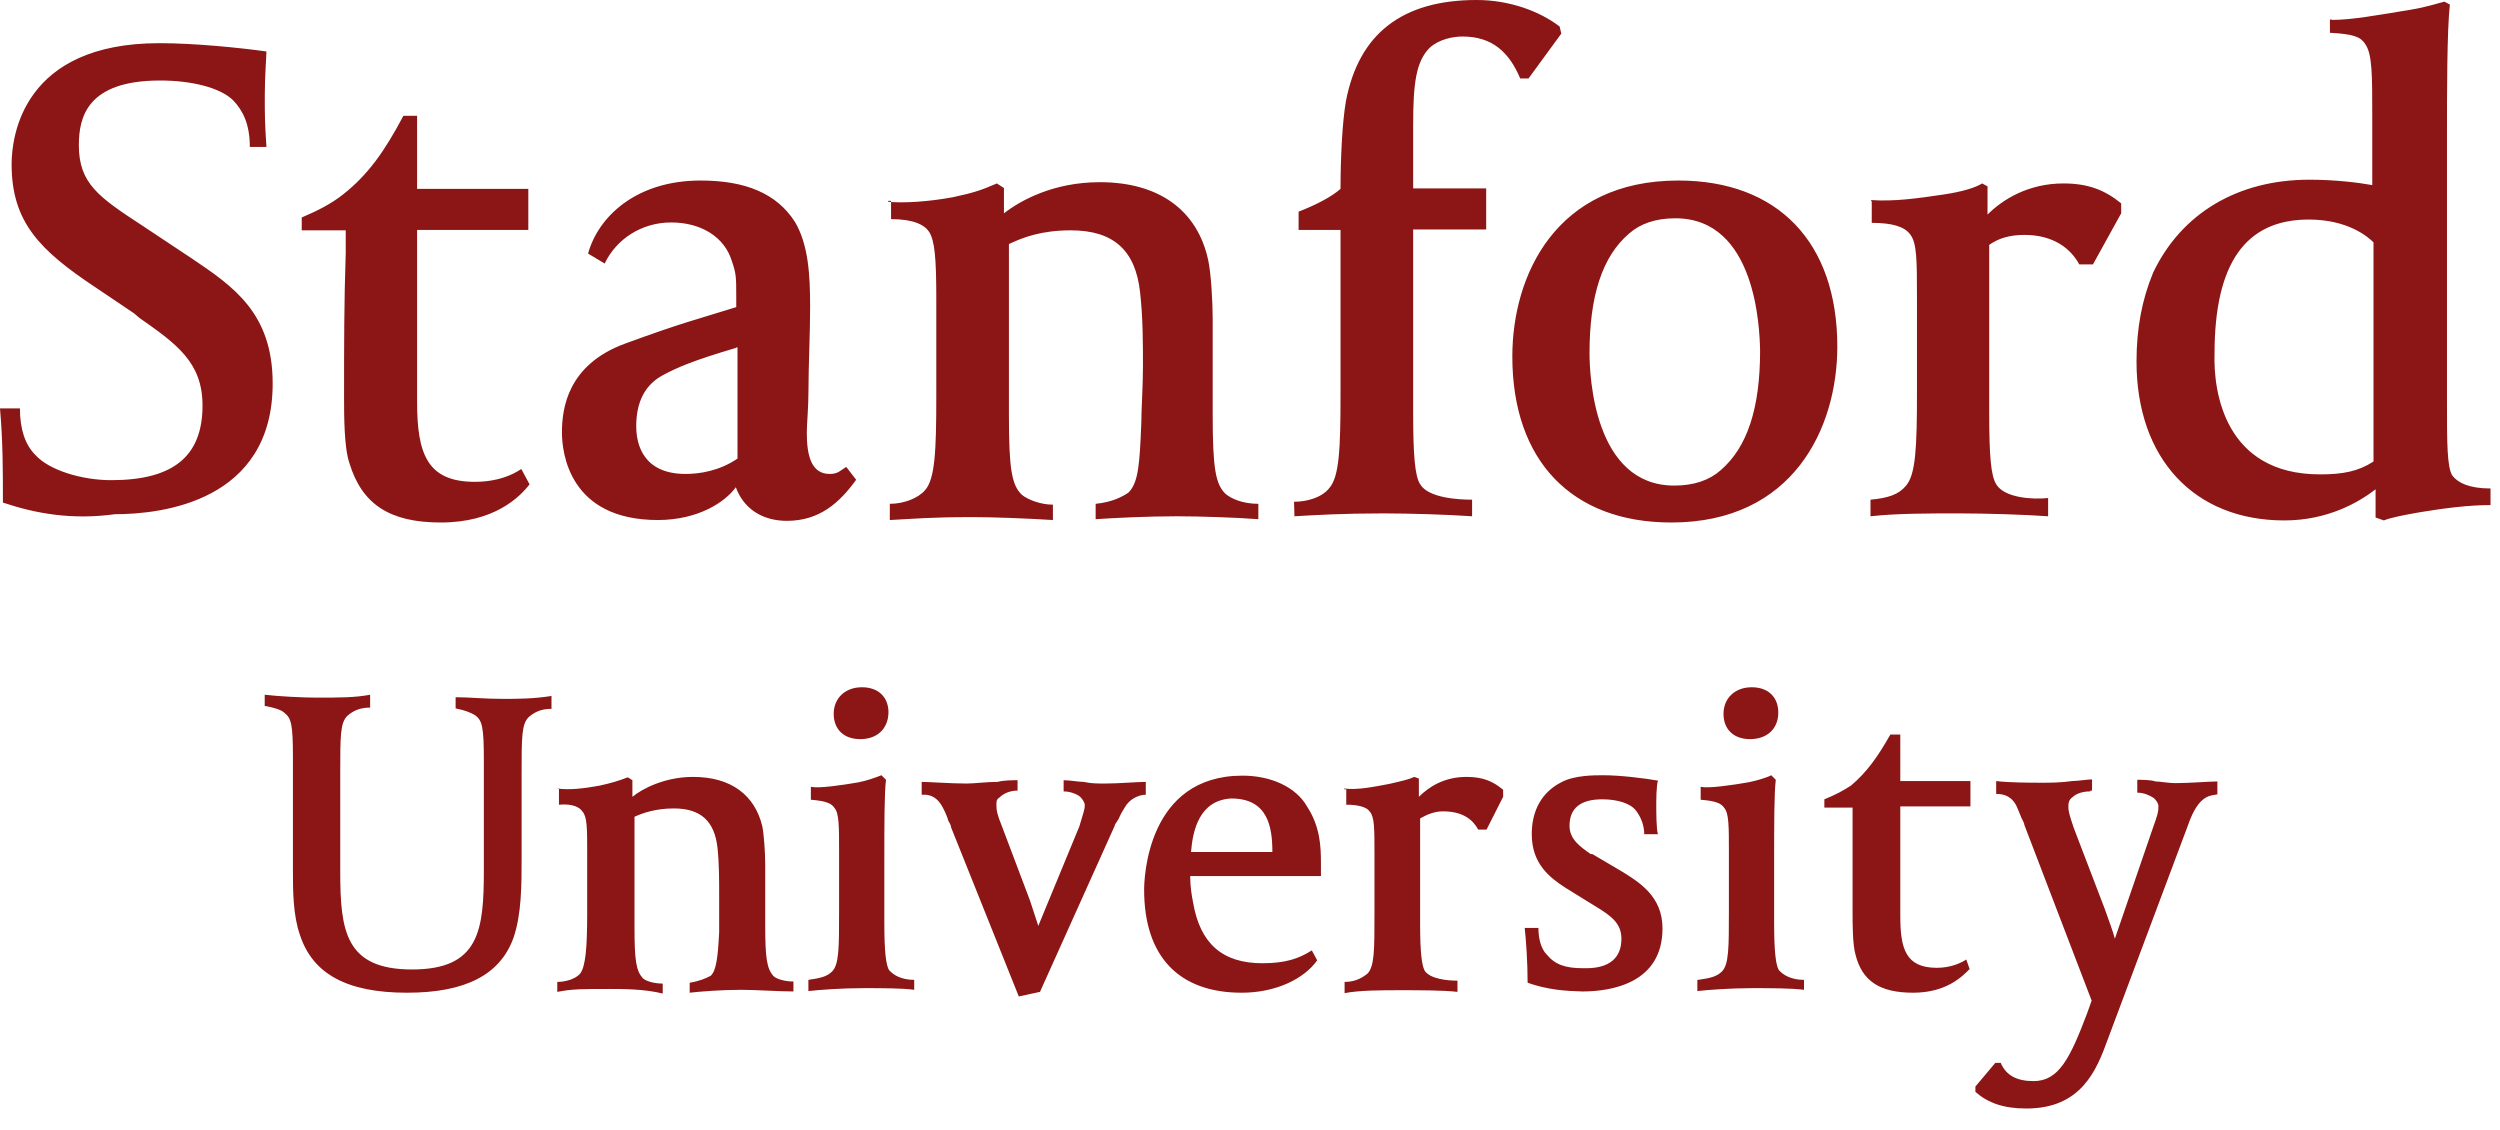
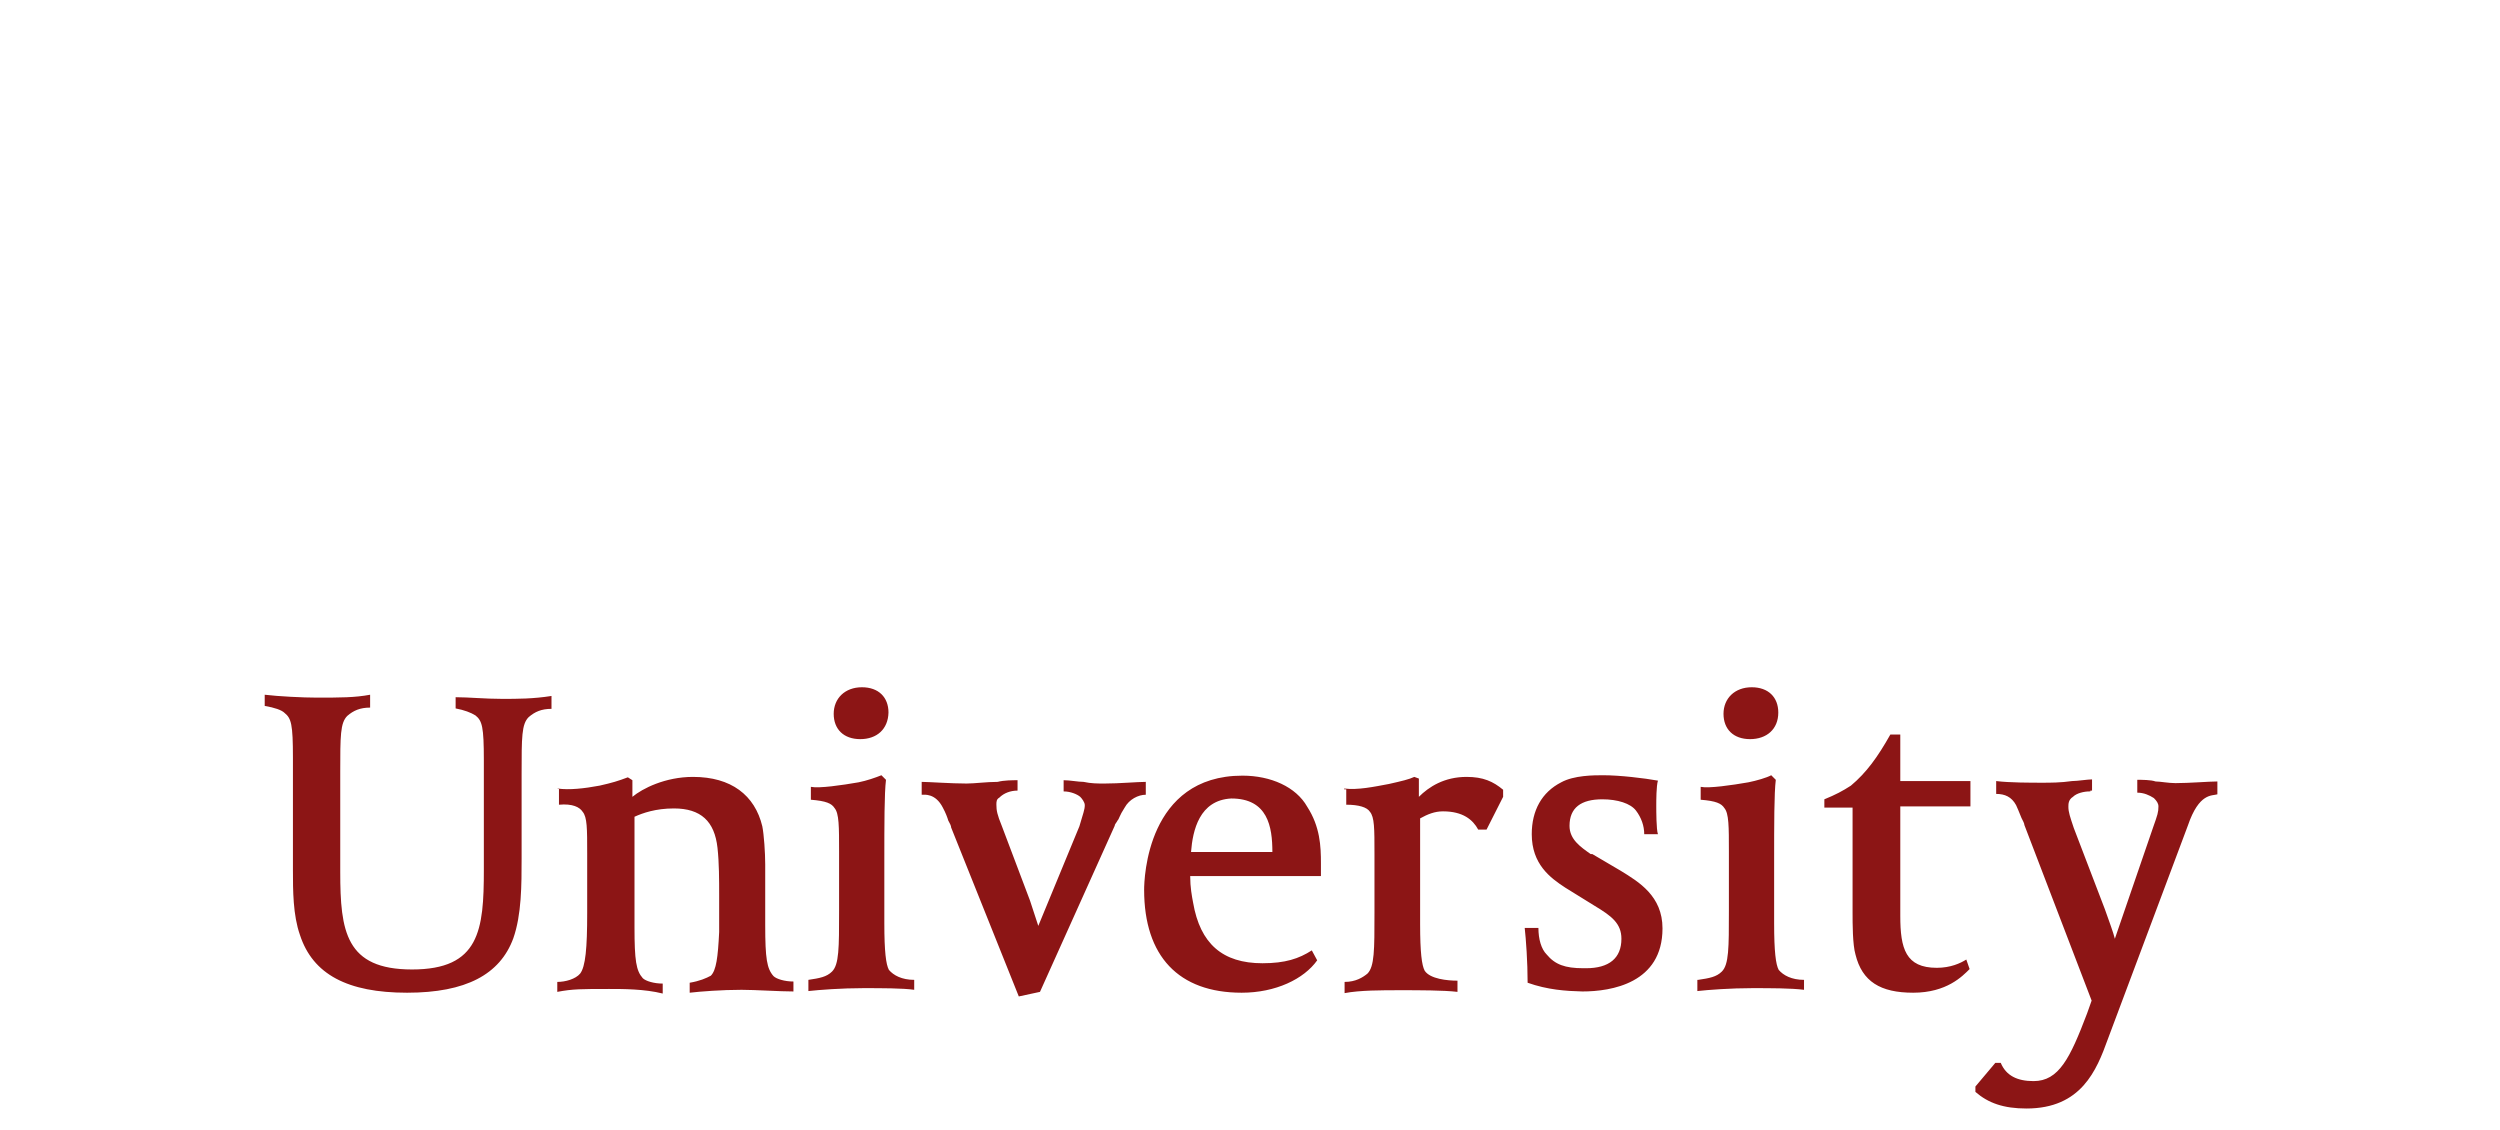
<svg xmlns="http://www.w3.org/2000/svg" width="104" height="47" viewBox="0 0 104 47" fill="none">
-   <path d="M27.365 21.633C23.67 21.633 23.377 18.819 23.377 17.99C23.377 17.006 23.601 15.176 26.001 14.295C28.401 13.415 28.919 13.311 30.628 12.776V12.362C30.628 11.533 30.628 11.377 30.438 10.842C30.145 9.893 29.212 9.254 27.917 9.254C26.692 9.254 25.638 9.945 25.155 10.963L24.464 10.549C24.879 9.03 26.45 7.51 29.143 7.51C31.008 7.51 32.303 8.045 33.062 9.219C33.632 10.169 33.701 11.447 33.701 12.742C33.701 13.915 33.632 15.21 33.632 16.264C33.632 16.954 33.563 17.627 33.563 18.007C33.563 18.957 33.753 19.716 34.513 19.716C34.858 19.716 34.927 19.596 35.203 19.423L35.617 19.958C34.927 20.908 34.098 21.667 32.734 21.667C31.681 21.667 30.921 21.132 30.611 20.269C30.179 20.873 29.057 21.633 27.365 21.633ZM30.628 14.468C28.815 15.003 28.159 15.297 27.641 15.573C26.812 15.987 26.467 16.747 26.467 17.731C26.467 18.491 26.761 19.716 28.522 19.716C29.091 19.716 29.92 19.596 30.68 19.078V14.451H30.628V14.468ZM0.121 20.908C0.121 19.544 0.121 18.387 0 16.989H0.829C0.829 17.869 1.053 18.508 1.468 18.922C2.037 19.561 3.401 19.975 4.627 19.975C7.199 19.975 8.425 18.991 8.425 16.868C8.425 15.055 7.32 14.295 5.801 13.225L5.577 13.035L3.936 11.93C1.657 10.411 0.483 9.237 0.483 6.837C0.483 5.663 0.95 1.796 6.63 1.796C8.097 1.796 9.962 1.985 11.084 2.141C11.084 2.331 11.015 3.194 11.015 3.954C11.015 4.834 11.015 5.059 11.084 6.112H10.393C10.393 5.162 10.1 4.592 9.703 4.178C9.168 3.643 7.959 3.349 6.664 3.349C3.626 3.349 3.28 4.869 3.28 6.043C3.28 7.631 4.109 8.201 5.905 9.375L7.959 10.739C9.703 11.913 11.343 13.018 11.343 15.953C11.343 20.873 6.716 21.391 4.782 21.391C3.004 21.633 1.519 21.374 0.121 20.908ZM36.895 8.391C37.586 8.46 38.639 8.391 39.657 8.201C40.538 8.011 40.831 7.907 41.47 7.631L41.764 7.821V8.874C42.454 8.339 43.818 7.579 45.752 7.579C48.221 7.579 49.809 8.753 50.258 10.808C50.379 11.343 50.448 12.552 50.448 13.277V17.265C50.448 19.492 50.569 20.148 50.983 20.545C51.208 20.735 51.674 20.959 52.347 20.959V21.598C51.467 21.529 49.878 21.477 48.963 21.477C47.737 21.477 46.339 21.547 45.579 21.598V20.959C46.27 20.89 46.684 20.666 46.943 20.493C47.358 20.079 47.409 19.319 47.478 17.61C47.478 17.075 47.547 16.022 47.547 15.262C47.547 14.278 47.547 13.208 47.427 12.155C47.237 10.411 46.322 9.582 44.543 9.582C43.318 9.582 42.558 9.876 41.971 10.152V17.299C41.971 19.527 42.092 20.183 42.506 20.58C42.73 20.77 43.266 20.994 43.801 20.994V21.633C42.696 21.564 41.332 21.512 40.469 21.512C38.656 21.512 38.069 21.581 37.016 21.633V20.959C37.586 20.959 38.19 20.735 38.483 20.39C38.898 19.924 38.95 18.75 38.95 16.471V12.413C38.95 10.704 38.88 10.014 38.656 9.651C38.466 9.358 38.017 9.116 37.068 9.116V8.356H36.947V8.391H36.895ZM53.832 20.873C54.402 20.873 55.006 20.683 55.299 20.303C55.714 19.837 55.766 18.663 55.766 16.384V9.565H54.022V8.805C54.781 8.512 55.42 8.166 55.766 7.856C55.766 6.63 55.835 5.093 55.99 4.213C56.525 1.398 58.338 0 61.428 0C62.792 0 64.053 0.466 64.881 1.105L64.95 1.398L63.587 3.263H63.241C62.775 2.158 62.067 1.519 60.841 1.519C60.427 1.519 59.857 1.64 59.477 1.985C58.908 2.555 58.787 3.453 58.787 5.214V7.838H61.825V9.547H58.787V17.11C58.787 18.922 58.856 19.803 59.08 20.148C59.426 20.718 60.669 20.787 61.239 20.787V21.477C60.254 21.408 58.666 21.357 57.544 21.357C55.835 21.357 54.73 21.426 53.849 21.477L53.832 20.873ZM69.526 21.736C65.382 21.736 62.913 19.164 62.913 14.831C62.913 11.447 64.726 7.51 69.819 7.51C73.963 7.51 76.432 10.083 76.432 14.416C76.432 17.8 74.602 21.736 69.526 21.736ZM69.698 9.081C68.87 9.081 68.231 9.306 67.765 9.72C66.66 10.67 66.124 12.293 66.124 14.692C66.124 15.642 66.314 20.2 69.647 20.2C70.475 20.2 71.114 19.975 71.58 19.561C72.685 18.611 73.22 16.989 73.22 14.589C73.203 13.656 73.048 9.081 69.698 9.081ZM77.83 8.322C78.78 8.391 79.764 8.253 80.817 8.097C81.645 7.976 82.181 7.804 82.457 7.631L82.681 7.752V8.926C83.32 8.287 84.391 7.631 85.841 7.631C86.894 7.631 87.585 7.925 88.241 8.46V8.874L87.067 10.998H86.497C86.152 10.359 85.444 9.772 84.218 9.772C83.648 9.772 83.165 9.893 82.751 10.186V17.161C82.751 18.974 82.82 19.785 83.044 20.148C83.389 20.718 84.563 20.787 85.202 20.718V21.477C84.252 21.408 82.63 21.357 81.507 21.357C80.213 21.357 78.883 21.357 77.813 21.477V20.787C78.572 20.718 78.987 20.562 79.28 20.217C79.695 19.751 79.746 18.629 79.746 16.298V12.5C79.746 10.79 79.746 10.1 79.453 9.737C79.228 9.444 78.762 9.271 77.865 9.271V8.391L77.83 8.322ZM96.994 0.829C97.823 0.829 98.859 0.639 100.223 0.414C100.982 0.294 101.448 0.121 101.69 0.069L101.914 0.19C101.794 1.295 101.794 3.833 101.794 5.628V16.747C101.794 18.387 101.794 19.44 102.018 19.785C102.243 20.079 102.709 20.321 103.606 20.321V21.011C102.726 21.011 101.742 21.132 100.689 21.305C99.998 21.426 99.463 21.529 99.169 21.65L98.824 21.529V20.355C98.133 20.89 96.839 21.65 95.026 21.65C91.279 21.65 88.879 19.078 88.879 15.038C88.879 13.674 89.104 12.465 89.57 11.343C90.744 8.874 93.092 7.476 96.062 7.476C97.167 7.476 98.116 7.597 98.686 7.7V4.817C98.686 3.108 98.686 2.244 98.392 1.83C98.203 1.537 97.926 1.416 96.925 1.364V0.811H96.994V0.829ZM96.511 19.734C97.46 19.734 98.099 19.613 98.738 19.198V10.083C98.513 9.858 97.685 9.133 96.044 9.133C93.42 9.133 92.125 10.946 92.125 14.71C92.073 16.281 92.54 19.734 96.511 19.734ZM22.03 20.148C21.616 20.683 20.562 21.736 18.335 21.736C16.212 21.736 15.055 20.977 14.537 19.268C14.313 18.629 14.313 17.282 14.313 16.505C14.313 14.347 14.313 12.586 14.382 10.532V9.582H12.552V9.047C13.242 8.753 13.777 8.477 14.261 8.097C15.314 7.269 16.005 6.284 16.781 4.817H17.351V7.856H21.978V9.565H17.351V16.712C17.351 18.87 17.765 20.044 19.751 20.044C20.701 20.044 21.339 19.751 21.685 19.509L22.03 20.148Z" fill="#8C1515" />
  <path d="M86.925 32.923C86.701 32.923 86.39 32.992 86.235 33.148C86.045 33.269 86.045 33.441 86.045 33.562C86.045 33.787 86.114 33.977 86.269 34.443L87.564 37.827C87.754 38.362 87.909 38.776 87.978 39.052L89.567 34.425C89.757 33.89 89.791 33.787 89.791 33.545C89.791 33.424 89.722 33.32 89.601 33.2C89.412 33.079 89.187 32.975 88.911 32.975V32.44C89.101 32.44 89.481 32.44 89.67 32.509C89.86 32.509 90.206 32.578 90.499 32.578C91.069 32.578 91.898 32.509 92.243 32.509V33.044C92.019 33.113 91.483 32.975 91.017 34.339L87.685 43.23C87.219 44.525 86.58 46.114 84.301 46.114C83.352 46.114 82.713 45.889 82.177 45.423V45.199L83.006 44.215H83.231C83.455 44.75 83.921 44.974 84.595 44.974C85.648 44.974 86.114 44.025 86.822 42.16L87.012 41.625L84.215 34.322C84.215 34.253 84.146 34.132 84.094 34.028C84.025 33.838 83.869 33.493 83.869 33.493C83.68 33.148 83.403 33.027 83.041 33.027V32.492C83.576 32.561 84.508 32.561 84.974 32.561C85.268 32.561 85.734 32.561 86.2 32.492C86.425 32.492 86.839 32.423 87.029 32.423V32.889H86.96V32.923H86.925ZM55.918 32.803C56.487 32.871 57.143 32.733 57.782 32.613C58.317 32.492 58.611 32.423 58.835 32.319L59.025 32.388V33.148C59.44 32.733 60.078 32.319 61.011 32.319C61.701 32.319 62.116 32.509 62.53 32.854V33.148L61.84 34.512H61.494C61.27 34.097 60.855 33.752 60.027 33.752C59.681 33.752 59.388 33.873 59.077 34.045V38.448C59.077 39.622 59.146 40.157 59.267 40.382C59.492 40.727 60.217 40.796 60.631 40.796V41.262C60.061 41.193 58.991 41.193 58.283 41.193C57.454 41.193 56.574 41.193 55.935 41.314V40.848C56.401 40.848 56.694 40.658 56.885 40.503C57.178 40.209 57.178 39.519 57.178 37.982V35.513C57.178 34.46 57.178 33.994 56.988 33.769C56.867 33.579 56.522 33.476 56.004 33.476V32.837H55.918V32.803ZM16.934 41.297C14.465 41.297 13.014 40.537 12.479 38.897C12.186 38.068 12.186 37.032 12.186 36.204V31.525C12.186 30.126 12.117 29.885 11.84 29.66C11.72 29.539 11.426 29.436 11.012 29.367V28.901C11.582 28.97 12.6 29.021 13.17 29.021C14.154 29.021 14.758 29.021 15.397 28.901V29.436C14.983 29.436 14.706 29.557 14.447 29.781C14.154 30.075 14.154 30.61 14.154 32.129V36.273C14.154 38.742 14.378 40.33 17.141 40.33C19.955 40.33 20.128 38.69 20.128 36.186V31.628C20.128 30.23 20.058 29.988 19.782 29.764C19.592 29.643 19.316 29.539 18.954 29.47V29.004C19.489 29.004 20.179 29.073 20.887 29.073C21.526 29.073 22.182 29.073 22.942 28.952V29.488C22.527 29.488 22.251 29.608 21.992 29.833C21.699 30.126 21.699 30.662 21.699 32.181V35.703C21.699 36.808 21.699 38.051 21.353 39.035C20.801 40.537 19.385 41.297 16.934 41.297ZM33.629 40.762C34.095 40.693 34.388 40.641 34.613 40.416C34.906 40.123 34.906 39.432 34.906 37.896V35.427C34.906 34.374 34.906 33.838 34.716 33.614C34.596 33.424 34.371 33.32 33.732 33.269V32.733C34.078 32.803 35.027 32.664 35.718 32.544C36.063 32.474 36.408 32.354 36.667 32.25L36.857 32.44C36.788 33.01 36.788 34.253 36.788 35.893V38.414C36.788 39.588 36.857 40.123 36.978 40.347C37.168 40.572 37.513 40.762 38.031 40.762V41.176C37.565 41.107 36.667 41.107 35.908 41.107C35.027 41.107 34.095 41.176 33.629 41.228V40.762ZM35.787 30.748C35.096 30.748 34.682 30.334 34.682 29.695C34.682 29.056 35.148 28.59 35.856 28.59C36.547 28.59 36.961 29.004 36.961 29.643C36.944 30.334 36.477 30.748 35.787 30.748ZM70.645 40.762C71.111 40.693 71.404 40.641 71.629 40.416C71.922 40.123 71.922 39.432 71.922 37.896V35.427C71.922 34.374 71.922 33.838 71.732 33.614C71.611 33.424 71.387 33.32 70.748 33.269V32.733C71.093 32.803 72.043 32.664 72.734 32.544C73.079 32.474 73.493 32.354 73.683 32.25L73.873 32.44C73.804 33.01 73.804 34.253 73.804 35.893V38.414C73.804 39.588 73.873 40.123 73.994 40.347C74.184 40.572 74.529 40.762 75.047 40.762V41.176C74.512 41.107 73.649 41.107 72.889 41.107C72.008 41.107 71.076 41.176 70.61 41.228V40.762H70.645ZM72.803 30.748C72.112 30.748 71.698 30.334 71.698 29.695C71.698 29.056 72.164 28.59 72.872 28.59C73.562 28.59 73.977 29.004 73.977 29.643C73.977 30.334 73.493 30.748 72.803 30.748ZM63.549 40.882C63.549 40.002 63.48 39.07 63.428 38.603H63.998C63.998 39.07 64.118 39.484 64.343 39.708C64.688 40.123 65.103 40.278 65.862 40.278H65.983C66.933 40.278 67.451 39.864 67.451 39.052C67.451 38.413 67.036 38.103 66.346 37.688L65.12 36.929C64.481 36.514 63.721 35.945 63.721 34.702C63.721 33.718 64.136 32.958 64.947 32.544C65.482 32.25 66.311 32.25 66.691 32.25C67.382 32.25 68.4 32.371 68.97 32.474C68.901 32.699 68.901 33.303 68.901 33.528C68.901 33.718 68.901 34.512 68.97 34.702H68.4C68.4 34.356 68.279 34.011 68.055 33.718C67.83 33.424 67.295 33.251 66.656 33.251C65.776 33.251 65.292 33.597 65.292 34.356C65.292 34.926 65.759 35.237 66.173 35.53H66.242L67.416 36.221C68.176 36.687 69.16 37.274 69.16 38.621C69.16 40.9 67.036 41.245 65.828 41.245C65.137 41.228 64.377 41.176 63.549 40.882ZM81.936 40.313C81.642 40.606 80.986 41.297 79.588 41.297C78.224 41.297 77.464 40.831 77.188 39.708C77.067 39.294 77.067 38.414 77.067 37.965C77.067 36.566 77.067 35.444 77.067 34.166V33.597H75.893V33.251C76.359 33.061 76.653 32.906 76.998 32.682C77.637 32.146 78.103 31.508 78.638 30.558H79.052V32.492H81.97V33.545H79.052V38.103C79.052 39.467 79.277 40.261 80.572 40.261C81.142 40.261 81.556 40.071 81.798 39.916L81.936 40.313ZM42.33 32.457C42.14 32.457 41.76 32.457 41.502 32.526C41.035 32.526 40.552 32.595 40.207 32.595C39.568 32.595 38.618 32.526 38.342 32.526V33.061C38.463 33.061 38.912 32.992 39.222 33.597C39.343 33.821 39.412 34.011 39.447 34.132C39.516 34.253 39.568 34.356 39.568 34.425L42.382 41.452L43.263 41.262L46.37 34.356C46.37 34.287 46.439 34.236 46.491 34.132C46.56 34.063 46.56 33.942 46.785 33.597C46.974 33.251 47.354 33.061 47.665 33.061V32.526C47.32 32.526 46.56 32.595 45.956 32.595C45.662 32.595 45.386 32.595 45.075 32.526C44.851 32.526 44.506 32.457 44.247 32.457V32.923C44.54 32.923 44.816 33.044 44.937 33.148C45.006 33.217 45.127 33.372 45.127 33.493C45.127 33.683 45.058 33.838 44.903 34.374L43.193 38.517C43.124 38.293 43.004 37.947 42.848 37.464L41.674 34.356C41.484 33.89 41.45 33.718 41.45 33.476C41.45 33.355 41.45 33.251 41.571 33.182C41.76 32.992 42.037 32.889 42.33 32.889V32.423V32.457ZM23.201 32.803C23.667 32.871 24.306 32.803 24.945 32.682C25.48 32.561 25.704 32.492 26.119 32.336L26.308 32.457V33.148C26.723 32.803 27.672 32.319 28.829 32.319C30.417 32.319 31.401 33.079 31.712 34.374C31.781 34.719 31.833 35.478 31.833 35.962V38.483C31.833 39.881 31.902 40.295 32.178 40.606C32.299 40.727 32.645 40.831 33.007 40.831V41.245C32.437 41.245 31.419 41.176 30.849 41.176C30.02 41.176 29.14 41.245 28.691 41.297V40.882C29.105 40.813 29.381 40.693 29.571 40.589C29.796 40.364 29.865 39.829 29.917 38.776C29.917 38.431 29.917 37.792 29.917 37.257C29.917 36.618 29.917 35.893 29.848 35.271C29.727 34.166 29.157 33.631 28.035 33.631C27.275 33.631 26.74 33.821 26.395 33.977V38.569C26.395 39.967 26.464 40.382 26.74 40.693C26.861 40.813 27.206 40.917 27.569 40.917V41.331C26.809 41.141 25.929 41.141 25.342 41.141C24.168 41.141 23.822 41.141 23.183 41.262V40.848C23.529 40.848 23.943 40.727 24.133 40.503C24.358 40.209 24.427 39.449 24.427 37.982V35.513C24.427 34.46 24.427 33.994 24.237 33.769C24.116 33.579 23.822 33.424 23.253 33.476V32.82H23.201V32.803ZM51.653 41.297C49.029 41.297 47.596 39.778 47.596 37.015C47.596 36.549 47.717 32.267 51.688 32.267C52.862 32.267 53.915 32.733 54.381 33.562C54.916 34.391 54.951 35.202 54.951 35.91V36.445H49.512C49.512 36.911 49.581 37.274 49.633 37.55C49.927 39.26 50.859 40.071 52.517 40.071C53.466 40.071 54.036 39.881 54.571 39.536L54.795 39.95C54.243 40.727 53.069 41.297 51.653 41.297ZM49.547 35.444H52.931C52.931 34.391 52.741 33.217 51.222 33.217C49.892 33.286 49.616 34.546 49.547 35.444Z" fill="#8C1515" />
</svg>